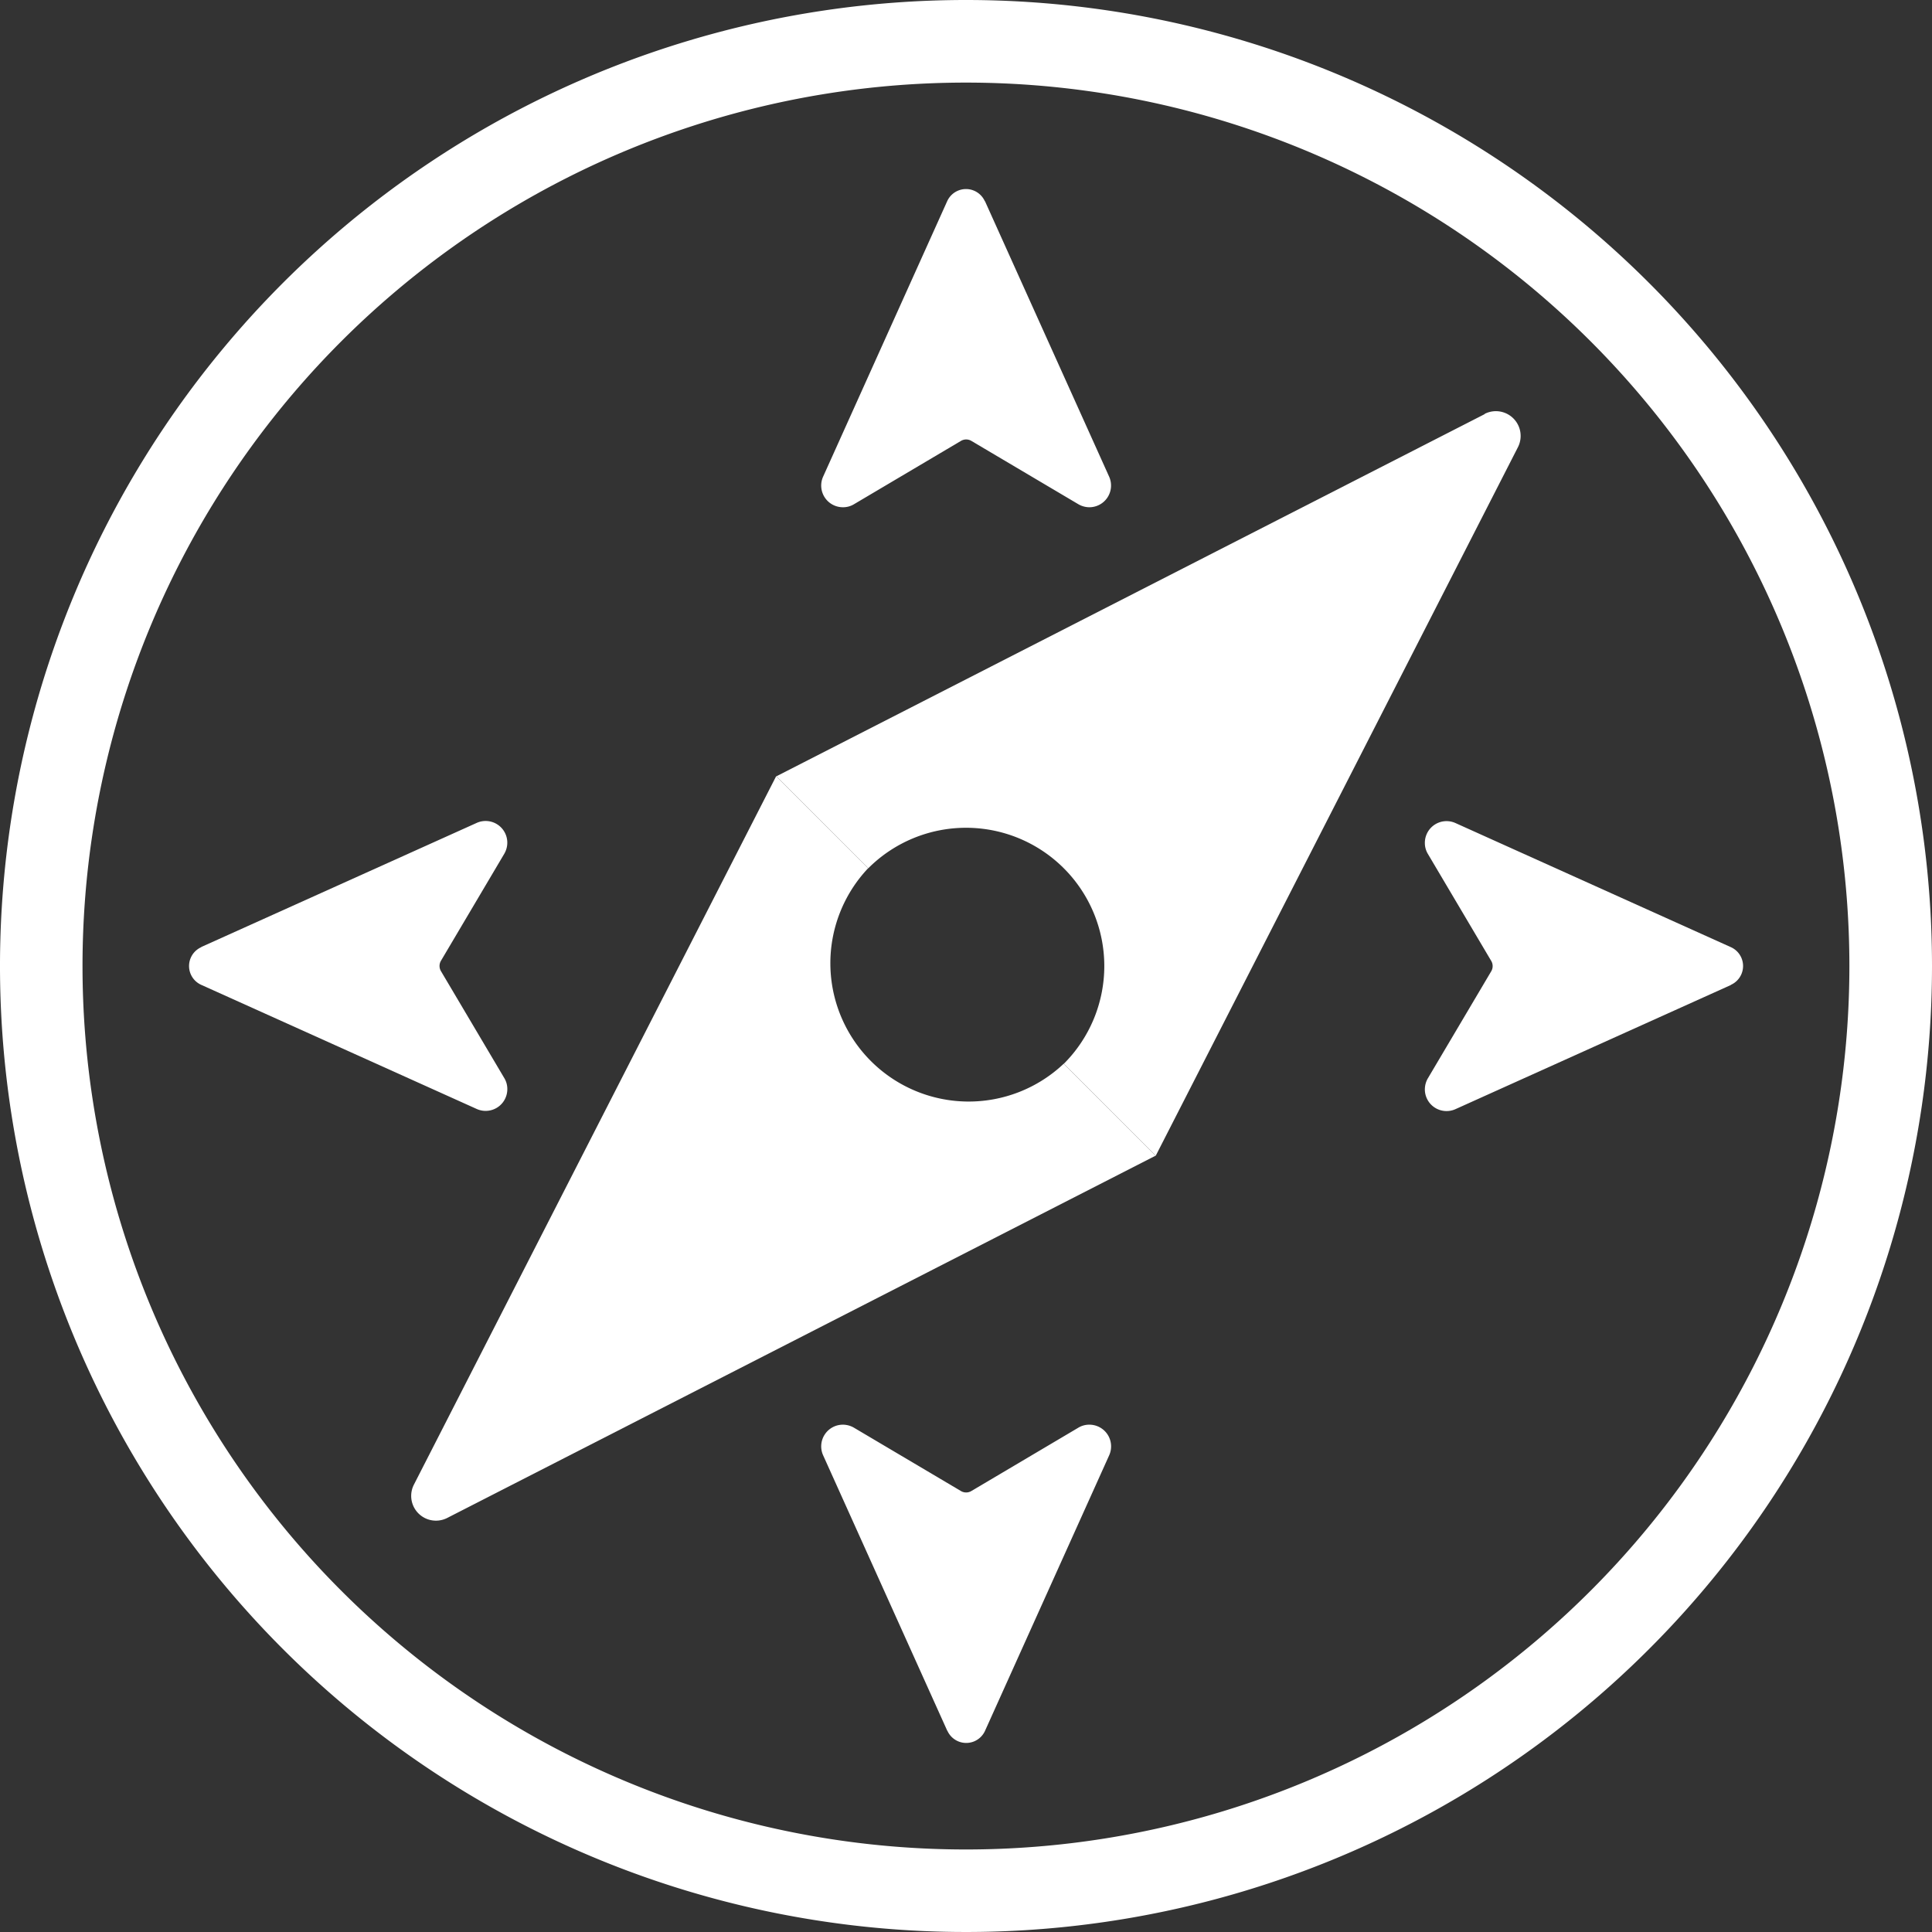
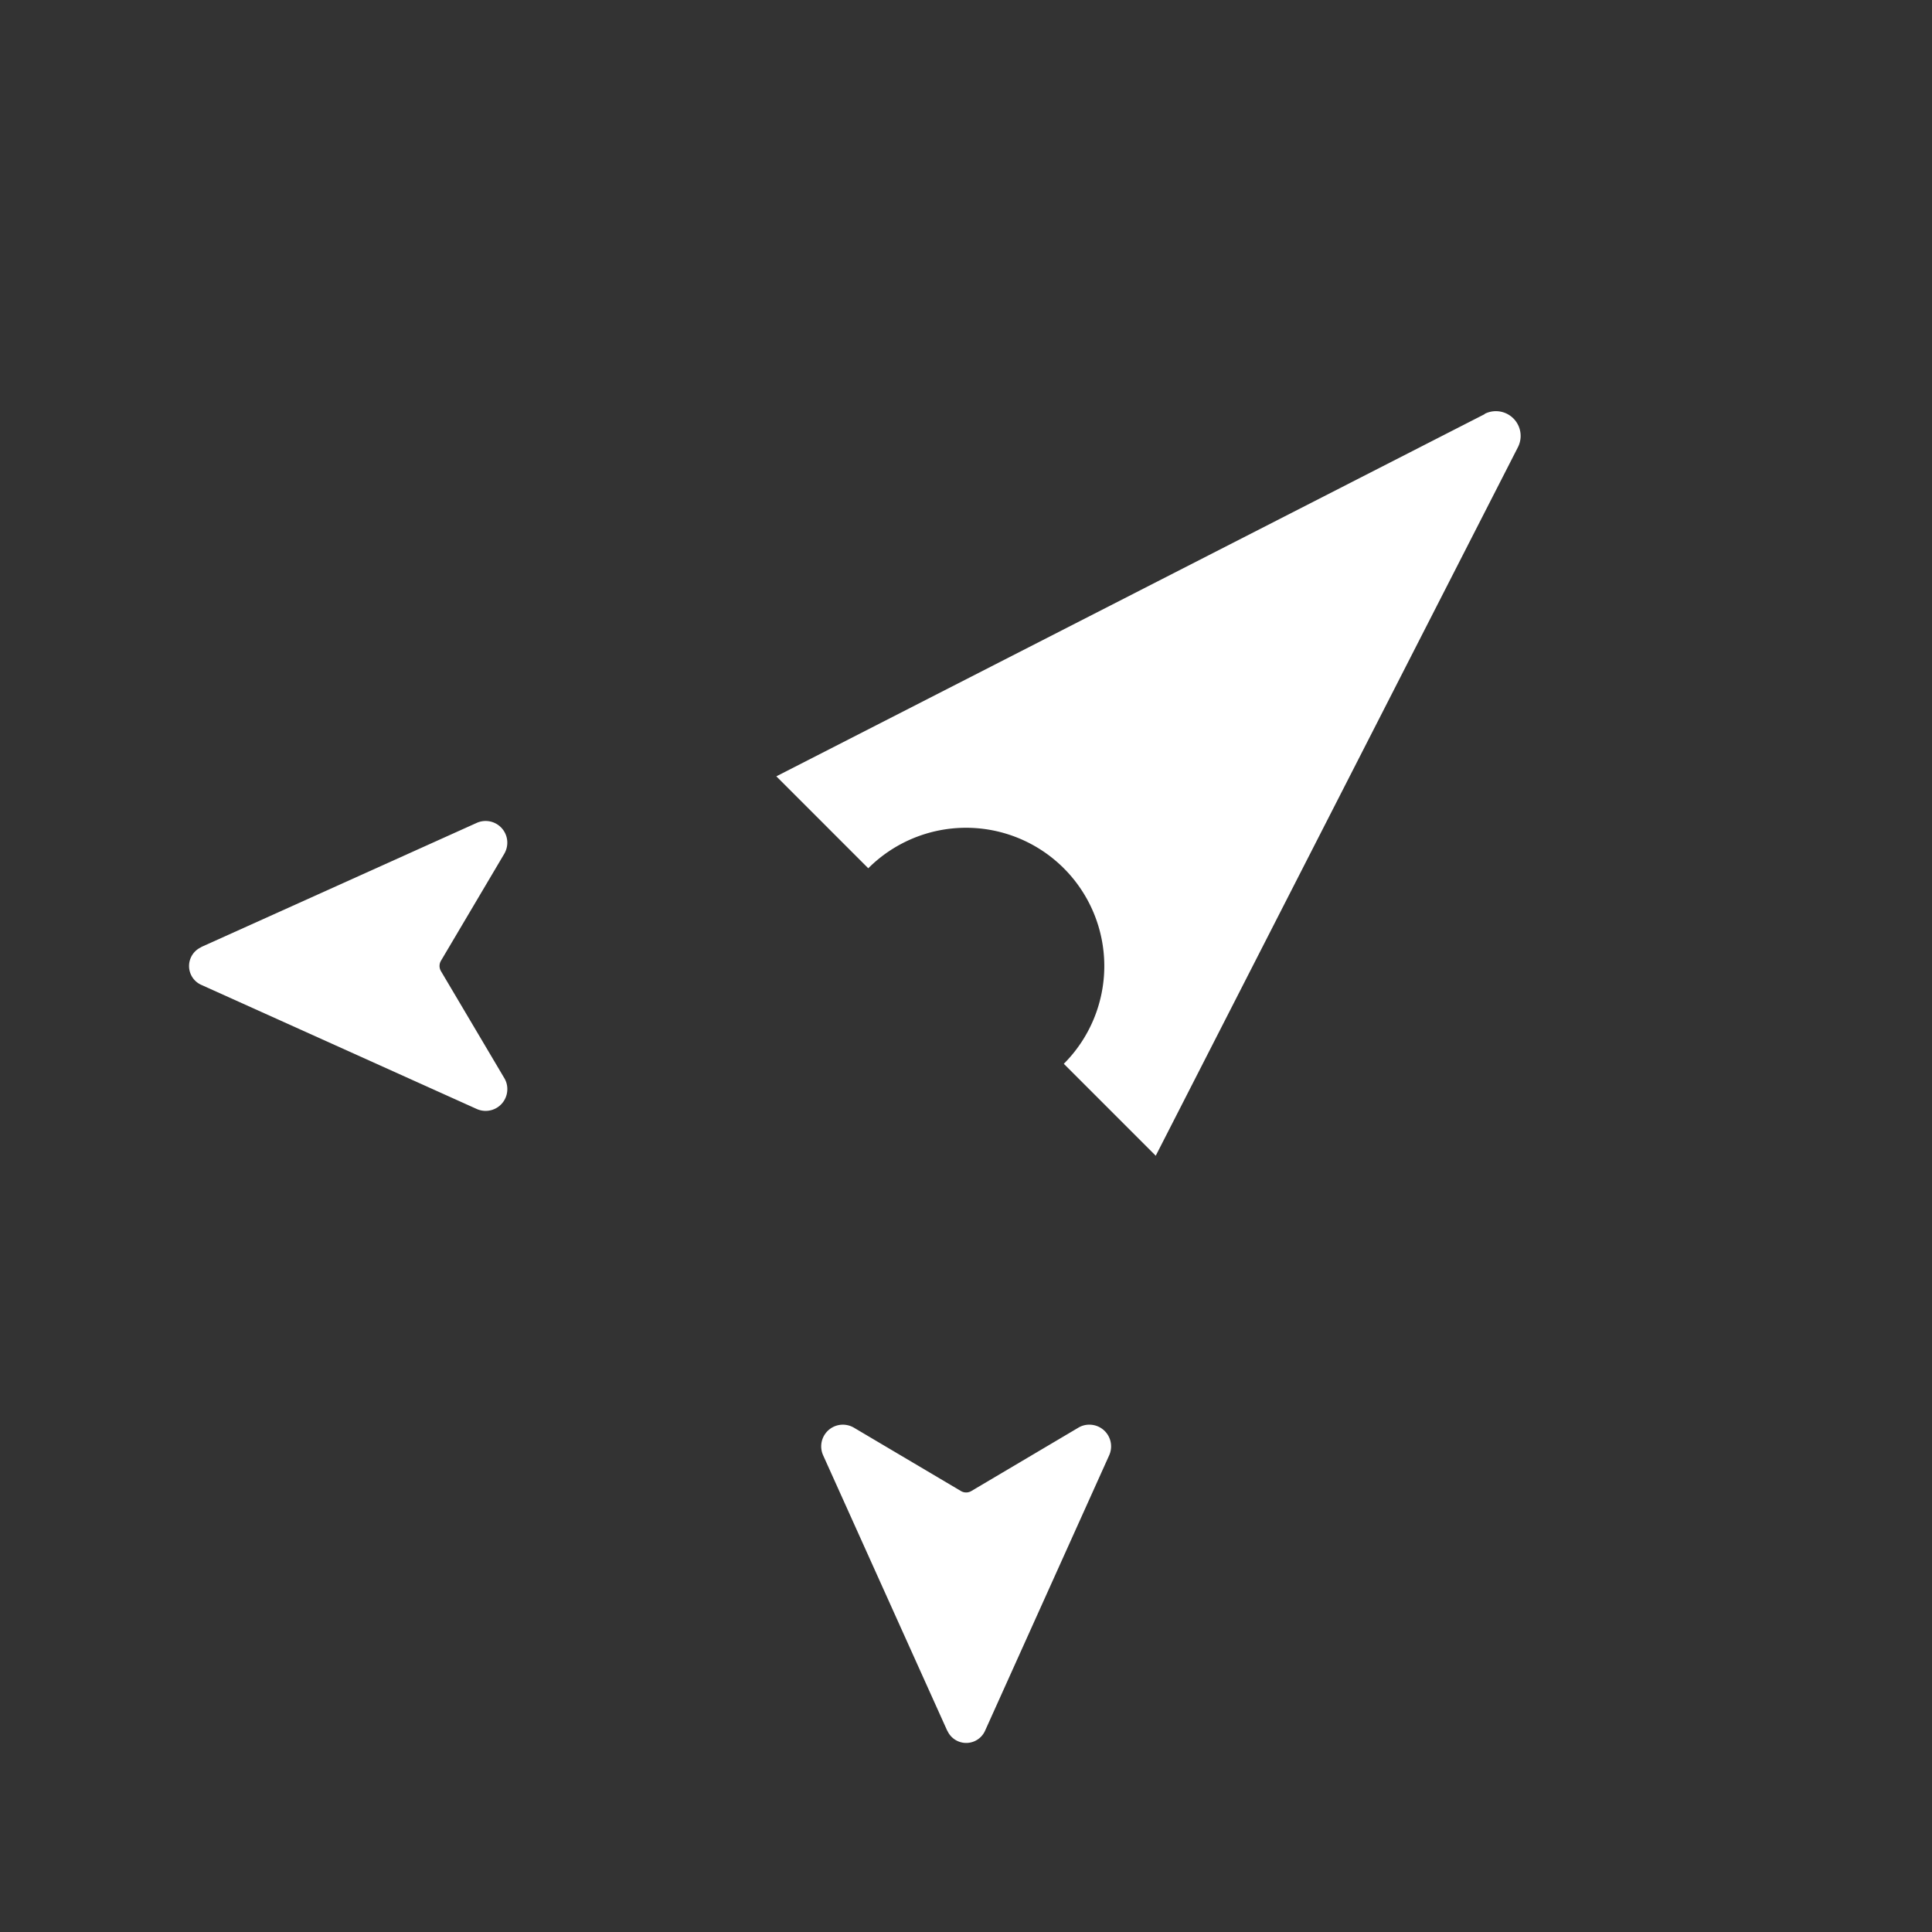
<svg xmlns="http://www.w3.org/2000/svg" width="105.724" height="105.724" viewBox="0 0 105.724 105.724">
  <rect x="0" y="0" width="105.724" height="105.724" fill="#333333" stroke="none" />
  <g id="Group_4" data-name="Group 4" transform="translate(-1364.423 -680)">
-     <path id="Path_8" data-name="Path 8" d="M46.926,36.515a7.569,7.569,0,0,1-10.7-10.7L31.191,20.78,11.368,59.546a1.355,1.355,0,0,0,1.824,1.824L51.957,41.546Z" transform="translate(1375.706 701.695)" fill="#fff" />
    <path id="Path_9" data-name="Path 9" d="M59.757,11.17,20.991,30.993l5.031,5.031a7.566,7.566,0,0,1,10.7,10.7l5.031,5.031L61.572,12.984a1.355,1.355,0,0,0-1.824-1.824Z" transform="translate(1385.915 691.49)" fill="#fff" />
-     <path id="Path_10" data-name="Path 10" d="M53.069,4.52a48.344,48.344,0,1,1-.005,0Zm0-4.52a52.862,52.862,0,1,0,52.862,52.862A52.862,52.862,0,0,0,53.069,0Z" transform="translate(1364.216 680)" fill="#fff" />
-     <path id="Path_11" data-name="Path 11" d="M31.15,5.729a1.13,1.13,0,0,0-2.062,0L22.3,20.8a1.187,1.187,0,0,0,1.084,1.674,1.151,1.151,0,0,0,.608-.167l5.85-3.463a.557.557,0,0,1,.573,0l5.85,3.463a1.212,1.212,0,0,0,.608.167A1.188,1.188,0,0,0,37.952,20.8L31.159,5.729Z" transform="translate(1387.166 685.284)" fill="#fff" />
    <path id="Path_12" data-name="Path 12" d="M5.936,28.886a1.13,1.13,0,0,0,0,2.062L21.011,37.74a1.187,1.187,0,0,0,1.674-1.084,1.149,1.149,0,0,0-.167-.608L19.055,30.2a.556.556,0,0,1,0-.573l3.462-5.85a1.21,1.21,0,0,0,.167-.608,1.187,1.187,0,0,0-1.674-1.084L5.936,28.877Z" transform="translate(1369.5 702.946)" fill="#fff" />
    <path id="Path_13" data-name="Path 13" d="M29.1,54.891a1.13,1.13,0,0,0,2.062,0l6.793-15.075a1.188,1.188,0,0,0-1.084-1.674,1.151,1.151,0,0,0-.608.167l-5.85,3.463a.557.557,0,0,1-.573,0l-5.85-3.463a1.212,1.212,0,0,0-.608-.167A1.187,1.187,0,0,0,22.3,39.816l6.793,15.075Z" transform="translate(1387.166 719.82)" fill="#fff" />
-     <path id="Path_14" data-name="Path 14" d="M55.1,30.943a1.13,1.13,0,0,0,0-2.062L40.028,22.089a1.187,1.187,0,0,0-1.674,1.084,1.151,1.151,0,0,0,.167.608l3.463,5.85a.557.557,0,0,1,0,.573l-3.463,5.85a1.212,1.212,0,0,0-.167.608,1.187,1.187,0,0,0,1.674,1.084L55.1,30.952Z" transform="translate(1404.041 702.95)" fill="#fff" />
  </g>
</svg>